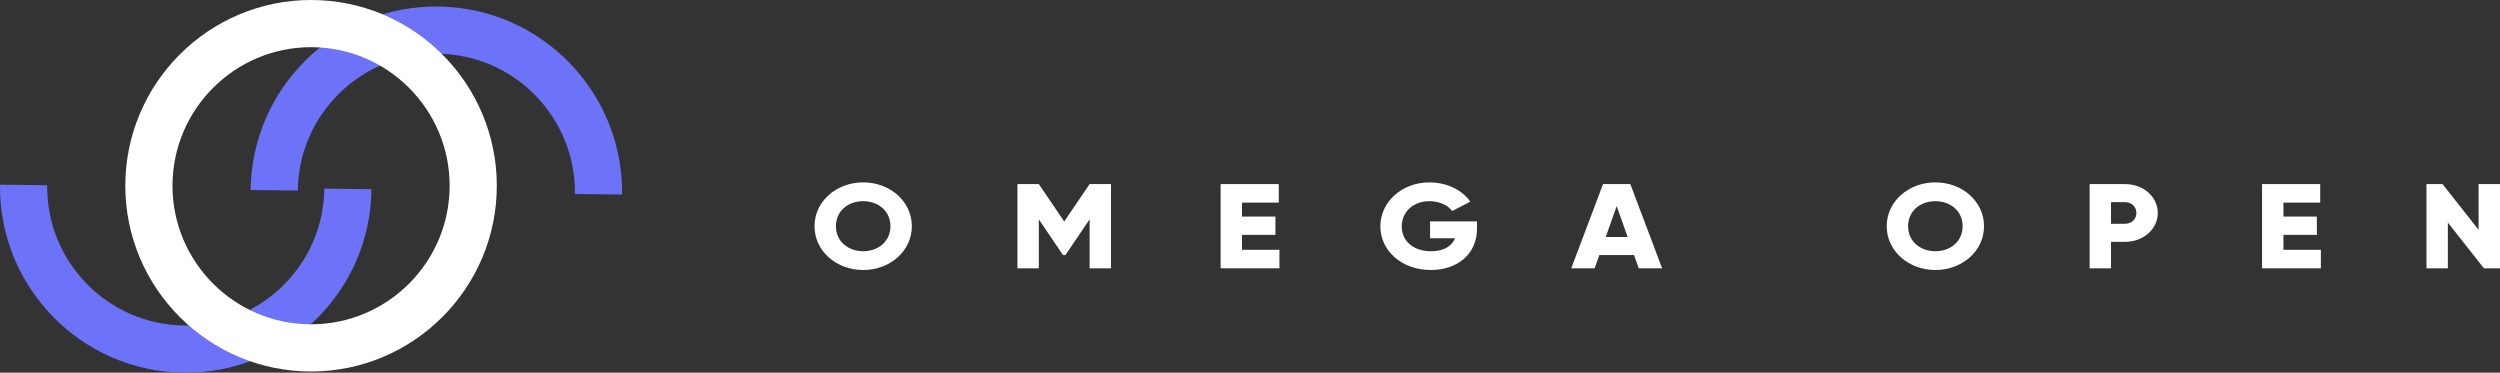
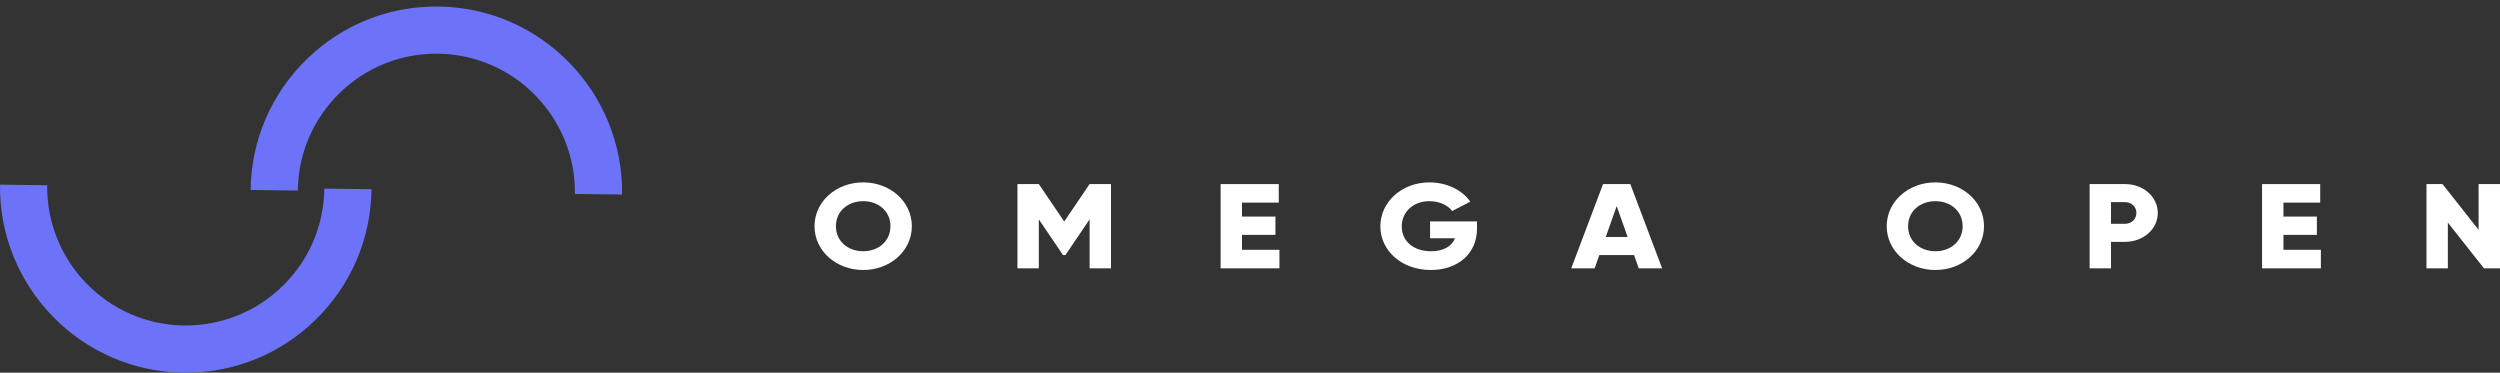
<svg xmlns="http://www.w3.org/2000/svg" xmlns:xlink="http://www.w3.org/1999/xlink" version="1.1" id="Warstwa_1" x="0px" y="0px" width="310.198px" height="46.242px" viewBox="0 0 310.198 46.242" enable-background="new 0 0 310.198 46.242" xml:space="preserve">
  <rect x="0" y="0" width="310.198" height="46.242" fill="#333333" stroke="none" />
  <g>
    <defs>
      <rect id="SVGID_1_" x="0" width="310.197" height="46.242" />
    </defs>
    <clipPath id="SVGID_2_">
      <use xlink:href="#SVGID_1_" overflow="visible" />
    </clipPath>
    <path clip-path="url(#SVGID_2_)" fill="#FFFFFF" d="M101.066,28.066c0-3.076,2.703-5.436,6.037-5.436   c3.333,0,6.037,2.359,6.037,5.436s-2.704,5.436-6.037,5.436C103.769,33.502,101.066,31.143,101.066,28.066 M110.486,28.066   c0-1.866-1.493-3.105-3.383-3.105c-1.891,0-3.384,1.239-3.384,3.105c0,1.867,1.493,3.106,3.384,3.106   C108.993,31.173,110.486,29.934,110.486,28.066" />
    <polygon clip-path="url(#SVGID_2_)" fill="#FFFFFF" points="137.852,33.293 135.198,33.293 135.198,27.216 132.196,31.649    131.898,31.649 128.896,27.216 128.896,33.293 126.243,33.293 126.243,22.841 128.896,22.841 132.047,27.484 135.198,22.841    137.852,22.841  " />
    <polygon clip-path="url(#SVGID_2_)" fill="#FFFFFF" points="158.751,30.994 158.751,33.293 151.454,33.293 151.454,22.841    158.668,22.841 158.668,25.14 154.107,25.14 154.107,26.872 158.254,26.872 158.254,29.142 154.107,29.142 154.107,30.994  " />
    <path clip-path="url(#SVGID_2_)" fill="#FFFFFF" d="M183.265,28.365c0,3.195-2.472,5.136-5.721,5.136   c-3.65,0-6.271-2.418-6.271-5.419c0-3.032,2.671-5.451,6.088-5.451c2.221,0,4.096,0.986,5.073,2.39l-2.255,1.164   c-0.48-0.687-1.525-1.224-2.836-1.224c-1.957,0-3.416,1.299-3.416,3.135c0,1.777,1.394,3.077,3.648,3.077   c1.542,0,2.554-0.613,2.969-1.613h-3.102v-2.091h5.821V28.365z" />
    <path clip-path="url(#SVGID_2_)" fill="#FFFFFF" d="M202.754,31.65h-4.313l-0.581,1.643h-2.901l3.946-10.452h3.385l3.946,10.452   h-2.902L202.754,31.65z M201.958,29.41l-1.361-3.837l-1.359,3.837H201.958z" />
    <path clip-path="url(#SVGID_2_)" fill="#FFFFFF" d="M234.102,28.066c0-3.076,2.704-5.436,6.037-5.436   c3.332,0,6.036,2.359,6.036,5.436s-2.704,5.436-6.036,5.436C236.806,33.502,234.102,31.143,234.102,28.066 M243.522,28.066   c0-1.866-1.492-3.105-3.383-3.105c-1.892,0-3.385,1.239-3.385,3.105c0,1.867,1.493,3.106,3.385,3.106   C242.03,31.173,243.522,29.934,243.522,28.066" />
    <path clip-path="url(#SVGID_2_)" fill="#FFFFFF" d="M267.737,26.424c0,1.986-1.774,3.583-4.063,3.583h-1.742v3.286h-2.652V22.841   h4.395C265.962,22.841,267.737,24.438,267.737,26.424 M265.083,26.424c0-0.761-0.597-1.344-1.409-1.344h-1.742v2.688h1.742   C264.487,27.768,265.083,27.186,265.083,26.424" />
    <polygon clip-path="url(#SVGID_2_)" fill="#FFFFFF" points="287.972,30.994 287.972,33.293 280.675,33.293 280.675,22.841    287.889,22.841 287.889,25.14 283.328,25.14 283.328,26.872 287.475,26.872 287.475,29.142 283.328,29.142 283.328,30.994  " />
    <polygon clip-path="url(#SVGID_2_)" fill="#FFFFFF" points="310.198,22.841 310.198,33.293 308.208,33.293 303.729,27.619    303.729,33.293 301.076,33.293 301.076,22.841 303.066,22.841 307.543,28.515 307.543,22.841  " />
    <path clip-path="url(#SVGID_2_)" fill="#6C73F8" d="M77.19,24.139l-5.854-0.072c0.116-9.48-7.502-17.287-16.981-17.403   c-4.603-0.063-8.932,1.679-12.22,4.887c-3.287,3.207-5.128,7.503-5.184,12.095l-5.854-0.072c0.076-6.155,2.544-11.914,6.95-16.214   c4.407-4.299,10.224-6.627,16.379-6.55C67.133,0.965,77.346,11.431,77.19,24.139" />
    <path clip-path="url(#SVGID_2_)" fill="#6C73F8" d="M23.057,46.242c-0.097,0-0.193-0.001-0.29-0.002   C10.059,46.084-0.152,35.619,0.002,22.911l5.854,0.072c-0.116,9.479,7.503,17.287,16.982,17.402   c4.601,0.04,8.932-1.68,12.219-4.887c3.287-3.207,5.128-7.503,5.184-12.095l5.854,0.072c-0.075,6.155-2.544,11.915-6.95,16.214   C34.809,43.921,29.105,46.242,23.057,46.242" />
-     <path clip-path="url(#SVGID_2_)" fill="#FFFFFF" d="M38.596,46.095c-12.708,0-23.047-10.339-23.047-23.047   C15.549,10.339,25.888,0,38.596,0s23.047,10.339,23.047,23.047C61.644,35.756,51.304,46.095,38.596,46.095 M38.596,5.854   c-9.48,0-17.193,7.713-17.193,17.193S29.116,40.24,38.596,40.24S55.79,32.527,55.79,23.047S48.076,5.854,38.596,5.854" />
  </g>
</svg>